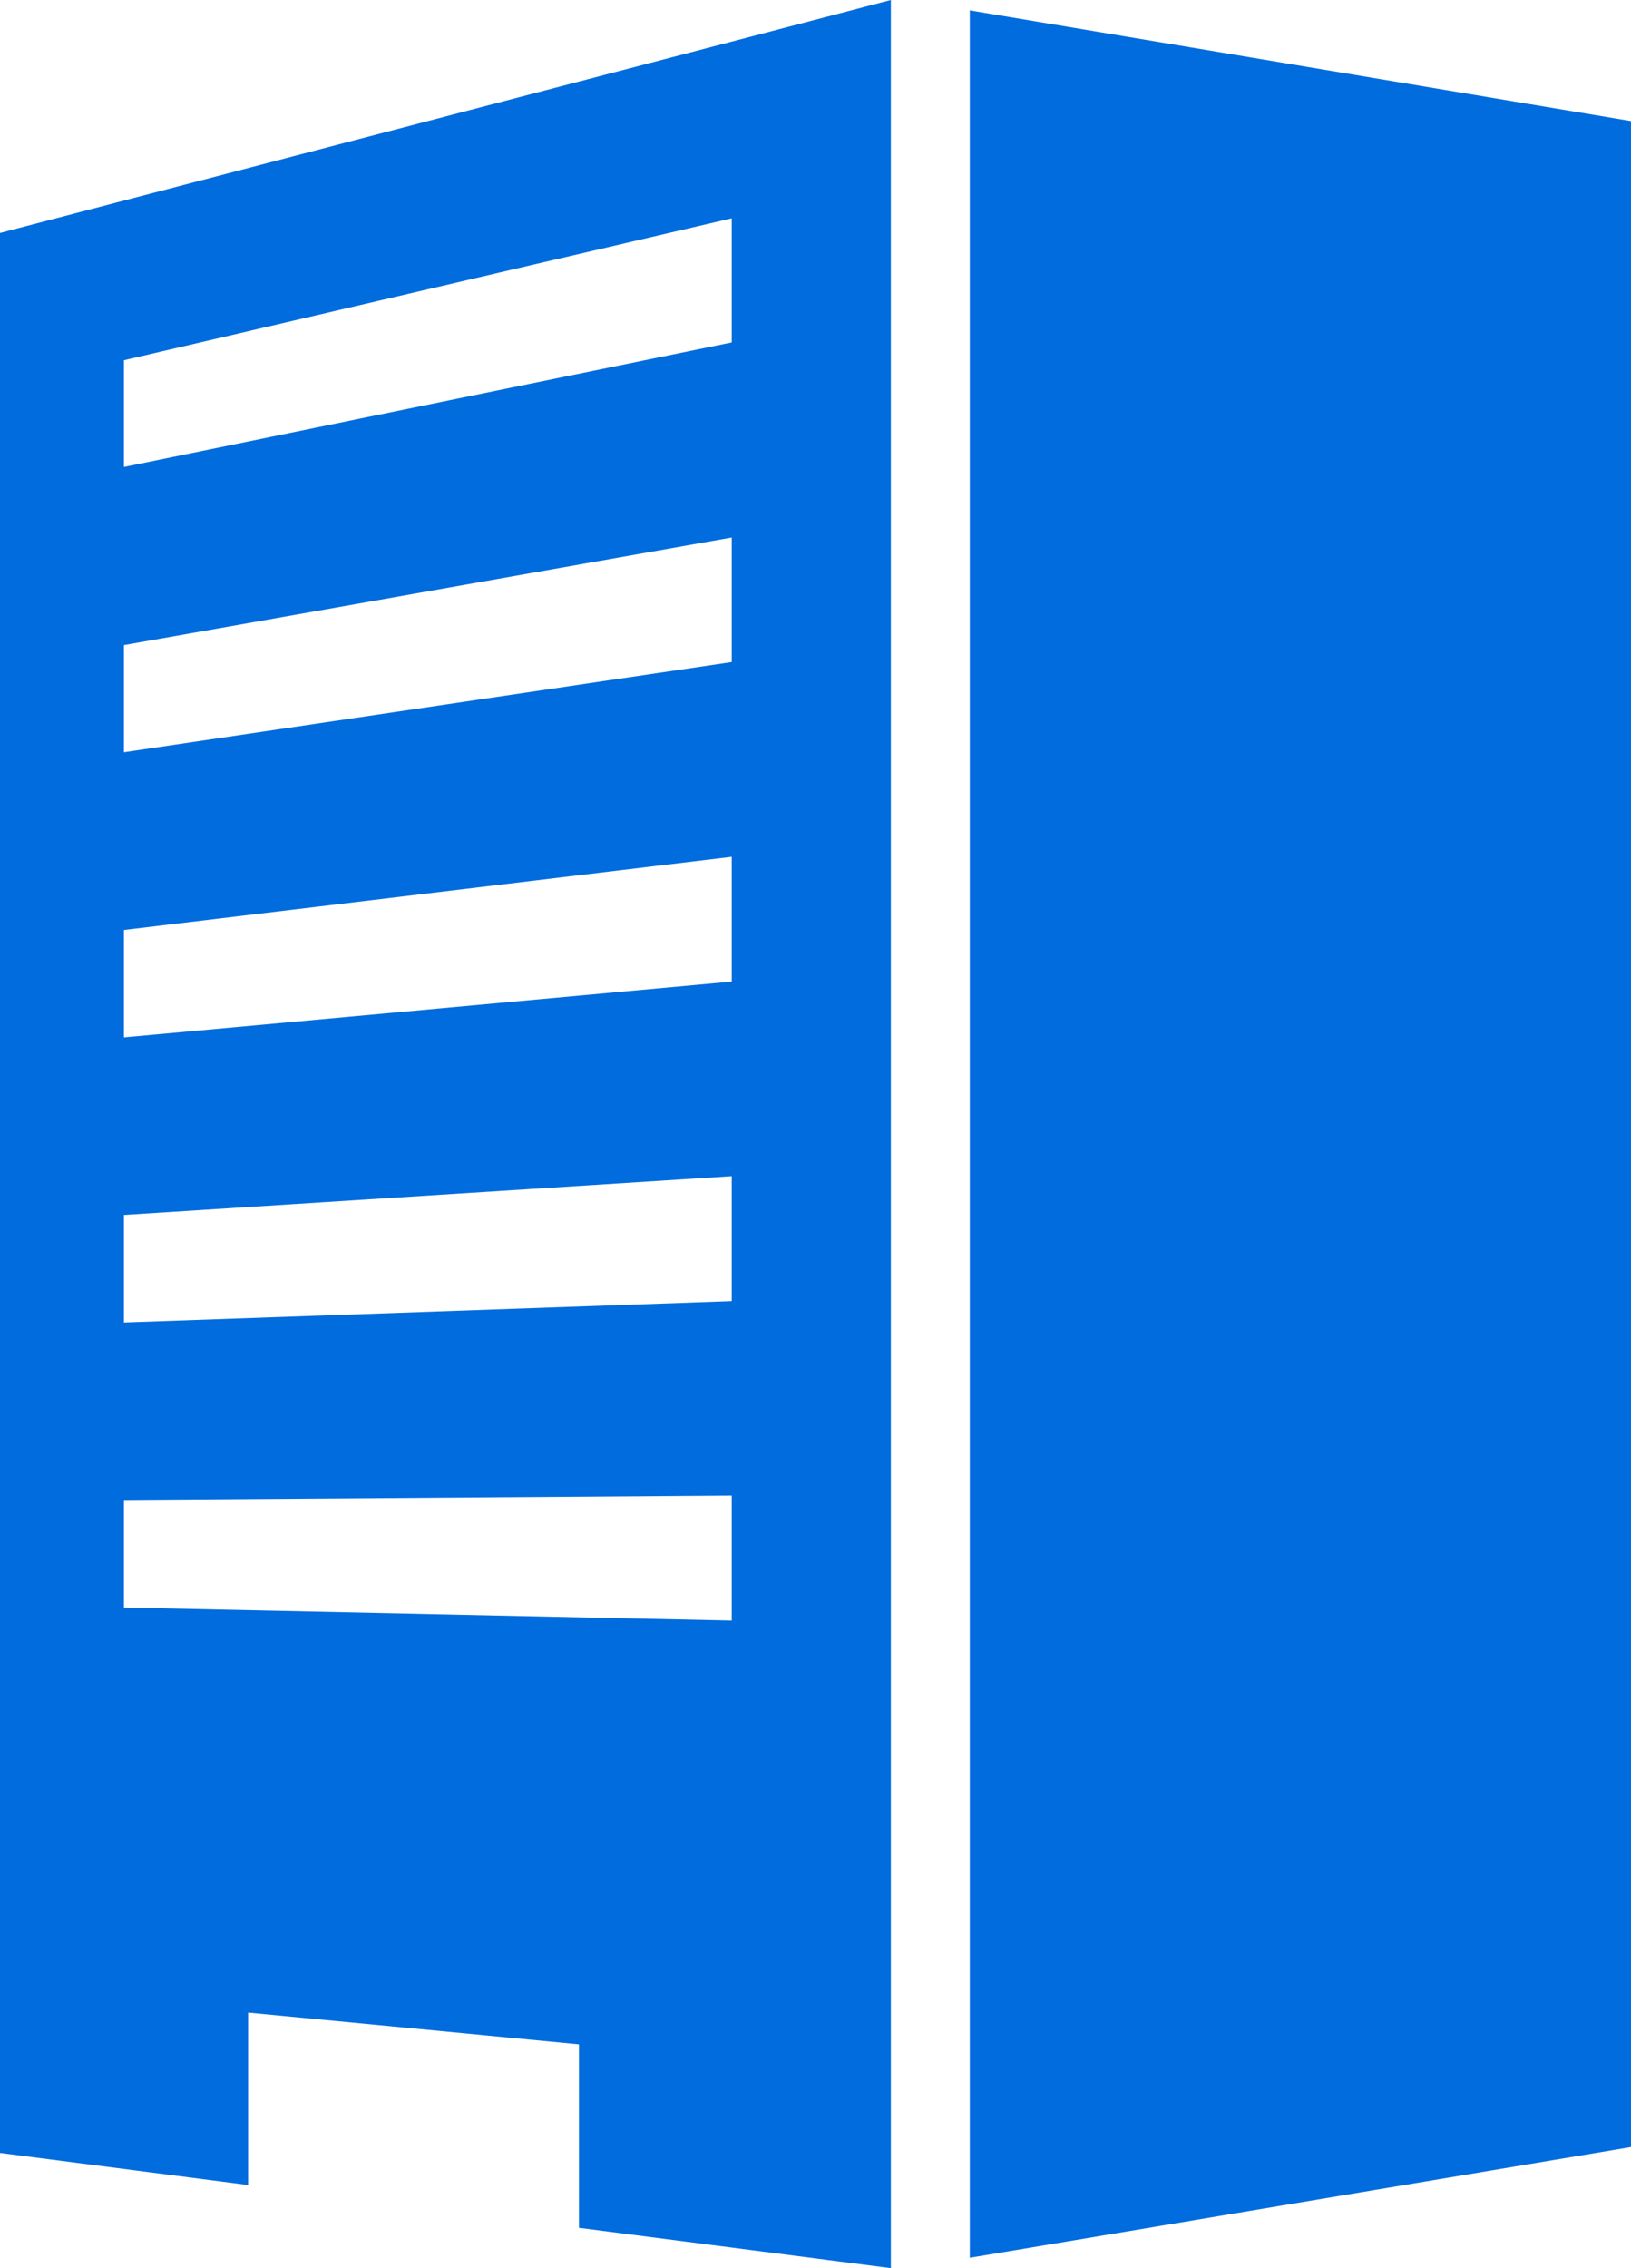
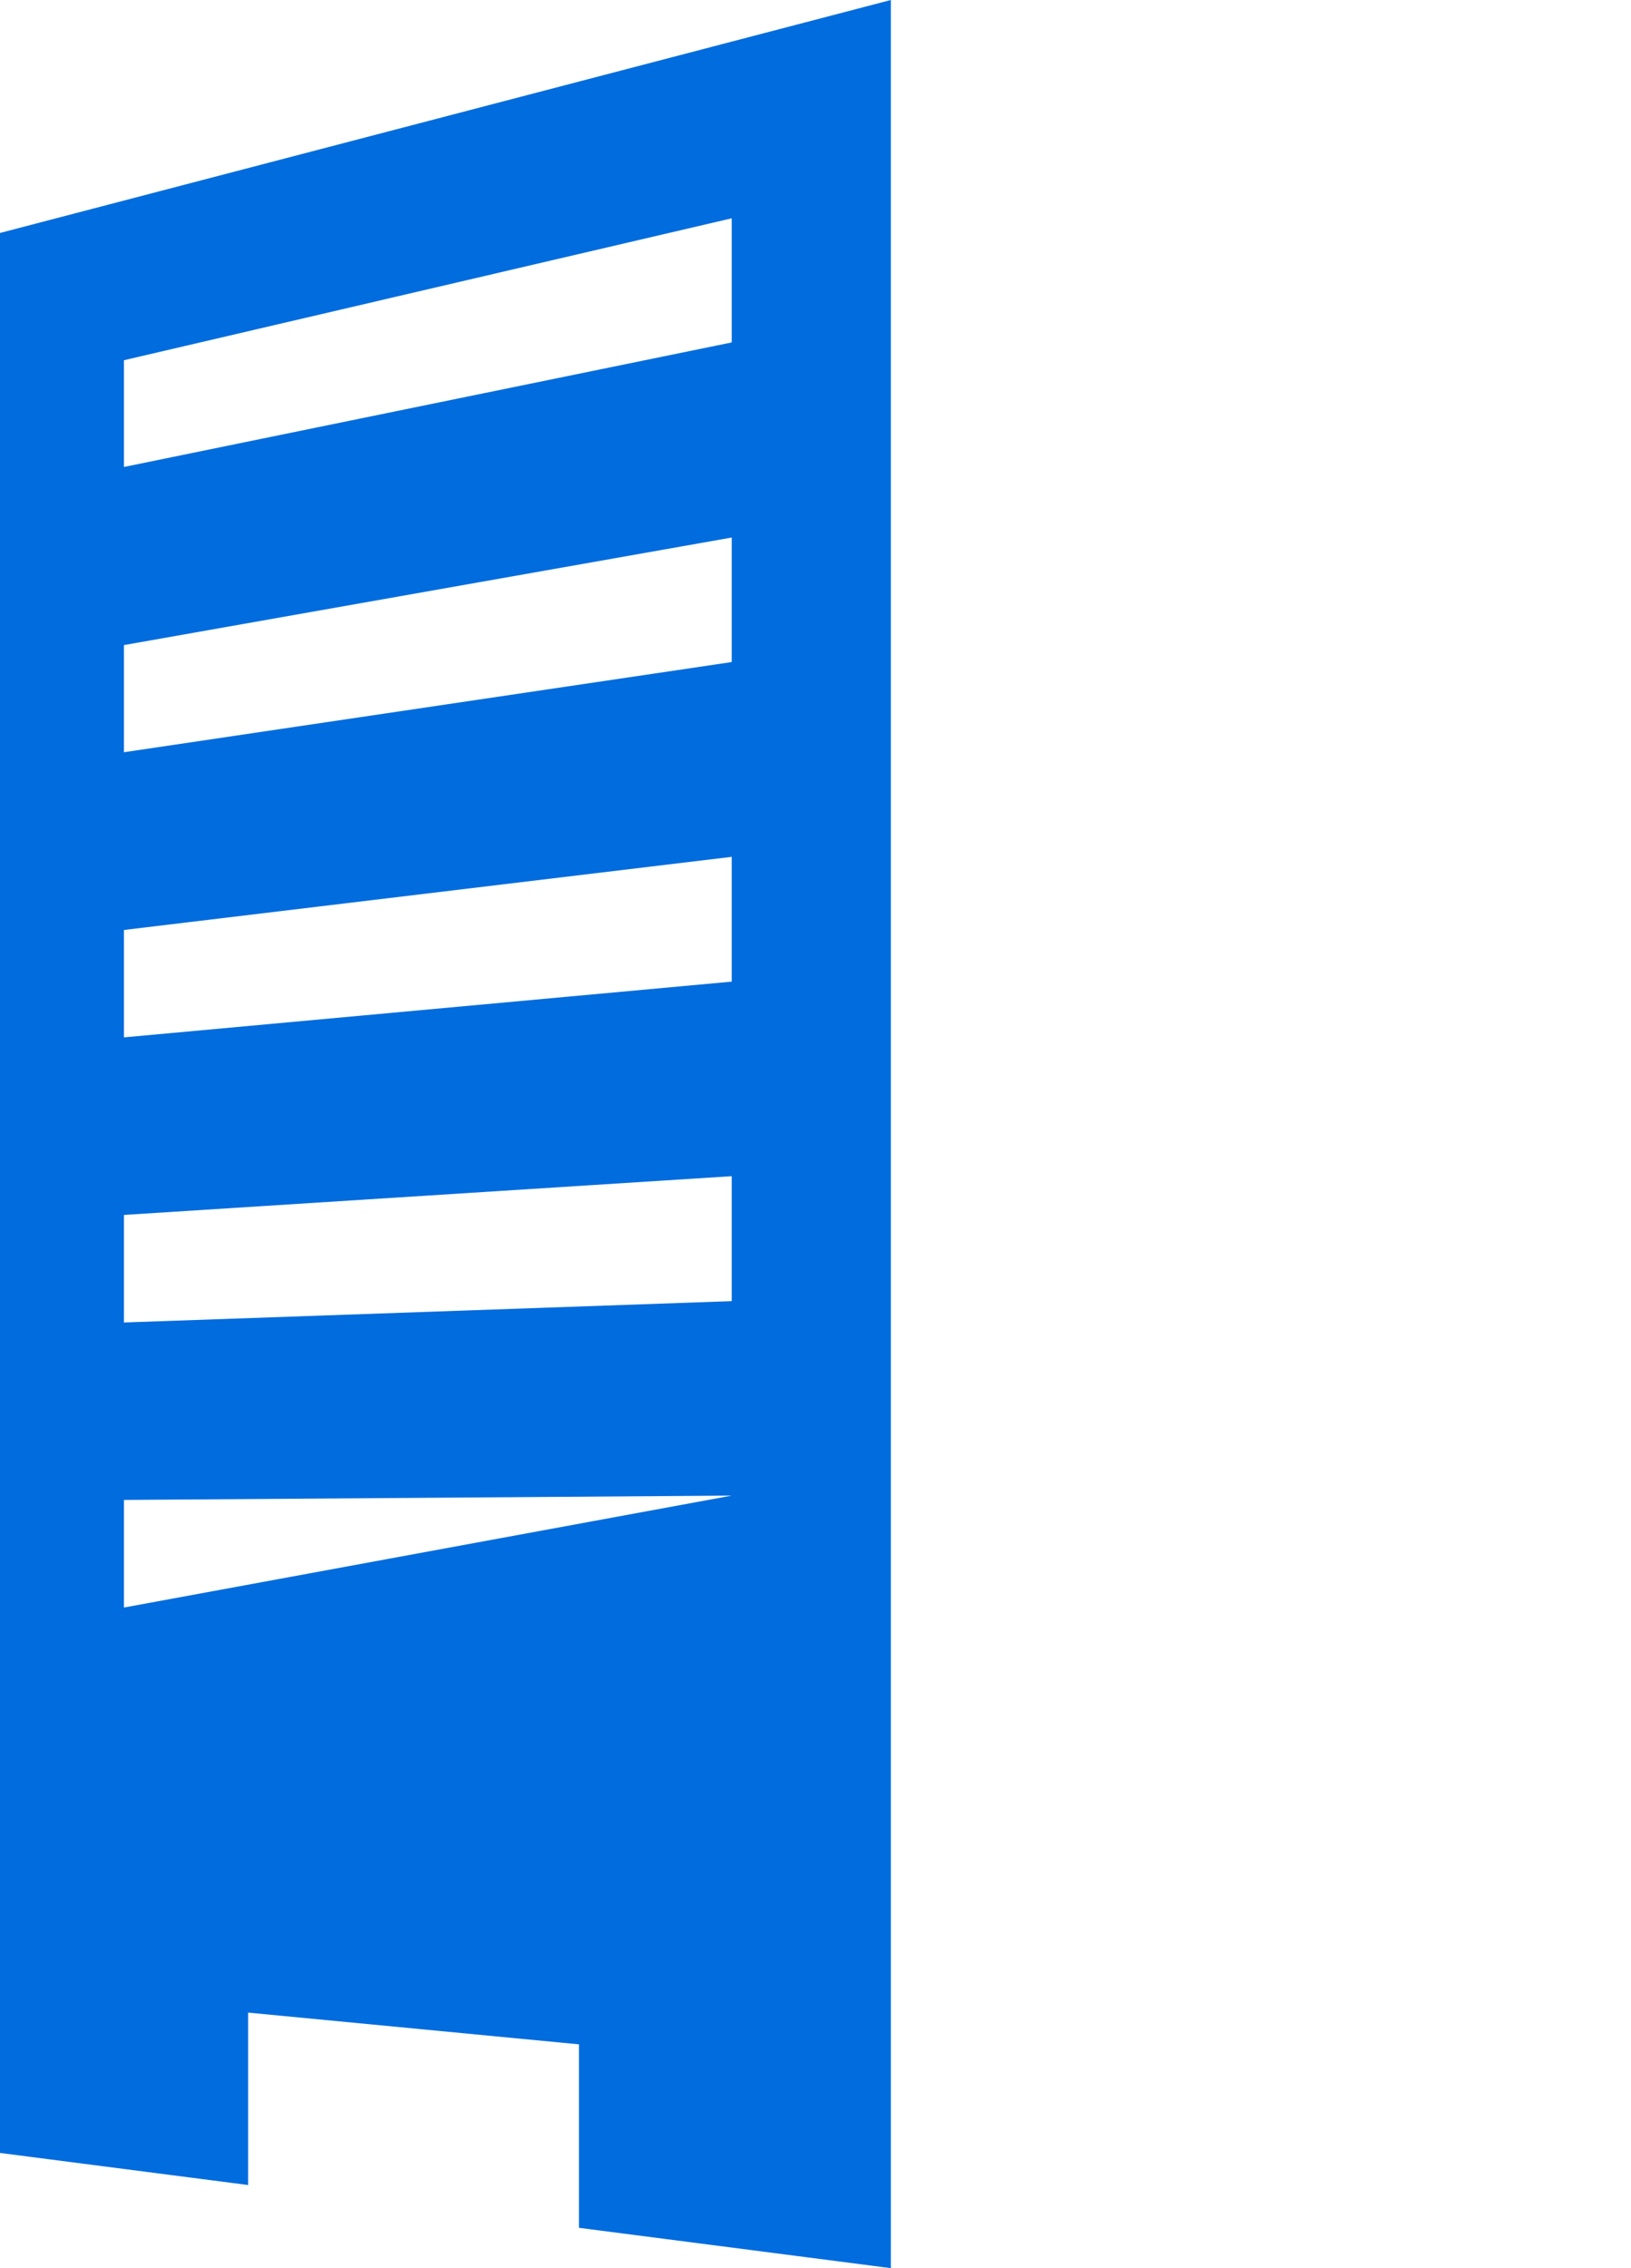
<svg xmlns="http://www.w3.org/2000/svg" width="156.779" height="218" viewBox="0 0 156.779 218">
-   <path d="M11.912,154.507V144.164l58.426-.417v12.014Zm0-37.736,58.426-3.724v12.01l-58.426,2.052Zm0-27.388,58.426-7.03V94.348L11.912,99.706Zm0-27.382L70.338,51.664V63.632L11.912,72.3Zm0-27.377L70.338,20.981V32.912L11.912,44.883ZM85.632,0,0,22.391V206.927l23.852,3.084V193.439l31.8,3.05v17.634L85.632,218Z" fill="#006cde" />
-   <path d="M243.743,218.613,307.3,207.975V13.248L243.743,2.609Z" transform="translate(-150.522 -1.611)" fill="#006cde" />
+   <path d="M11.912,154.507V144.164l58.426-.417Zm0-37.736,58.426-3.724v12.01l-58.426,2.052Zm0-27.388,58.426-7.03V94.348L11.912,99.706Zm0-27.382L70.338,51.664V63.632L11.912,72.3Zm0-27.377L70.338,20.981V32.912L11.912,44.883ZM85.632,0,0,22.391V206.927l23.852,3.084V193.439l31.8,3.05v17.634L85.632,218Z" fill="#006cde" />
</svg>